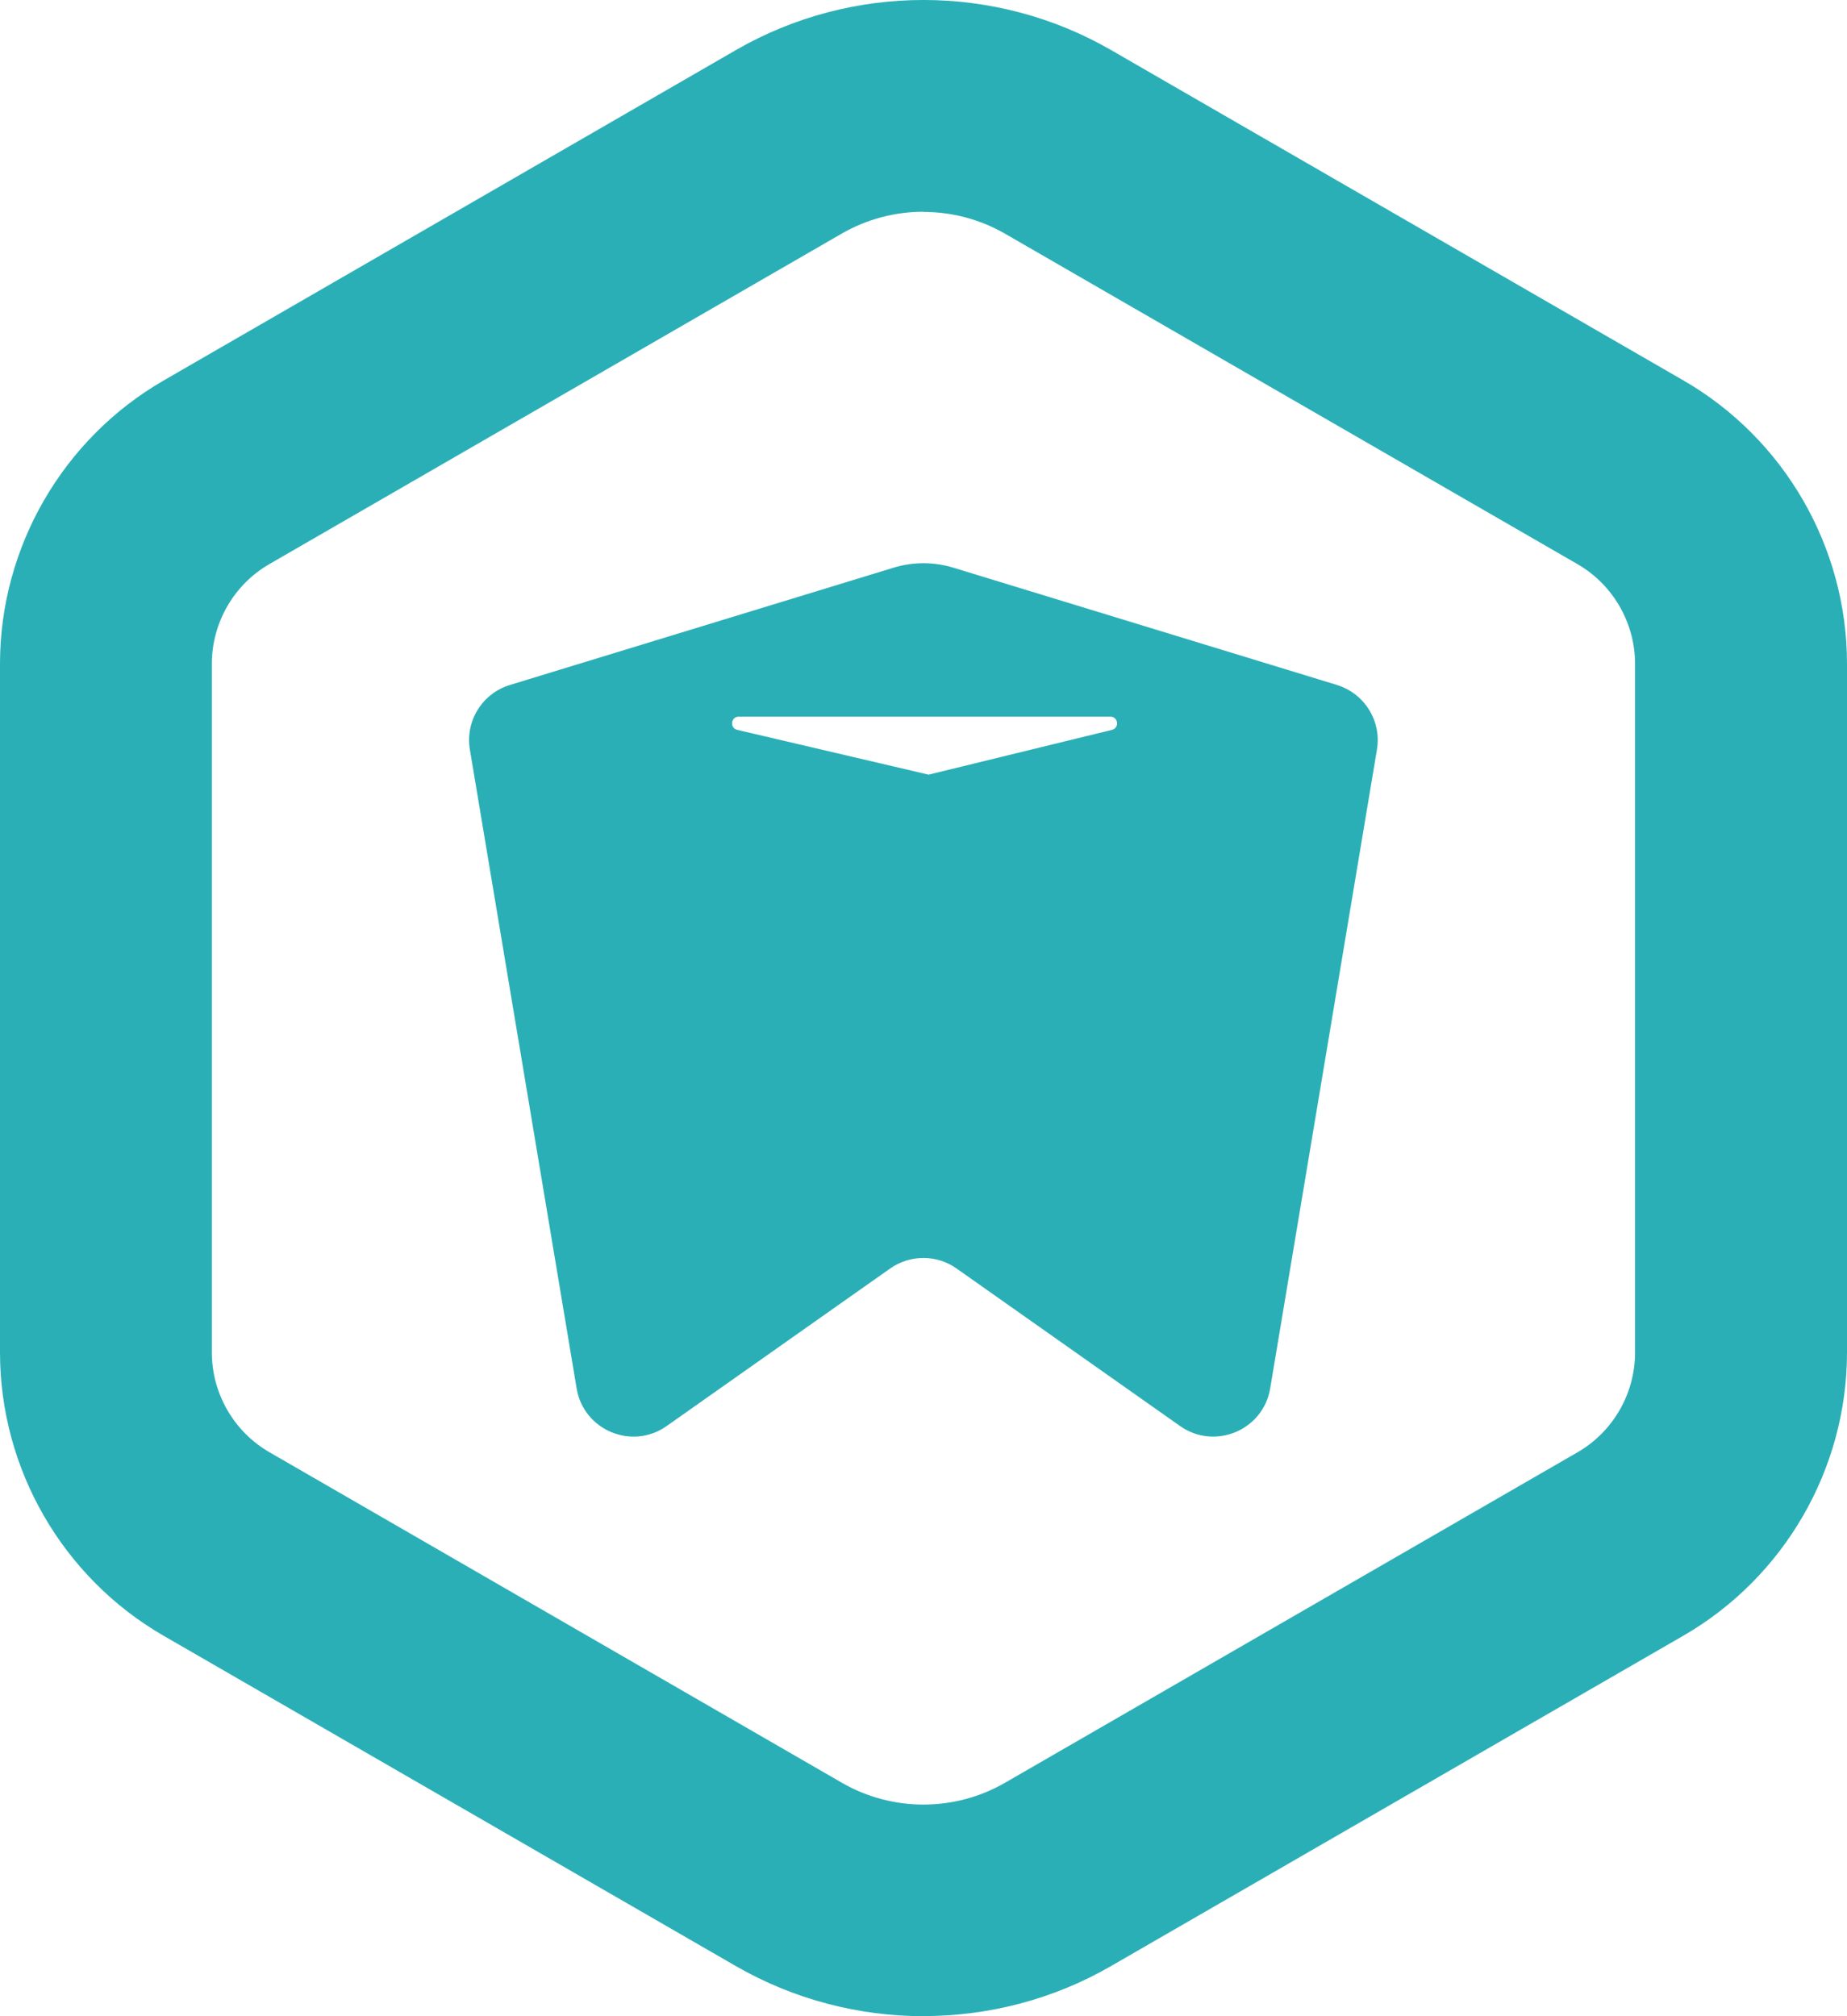
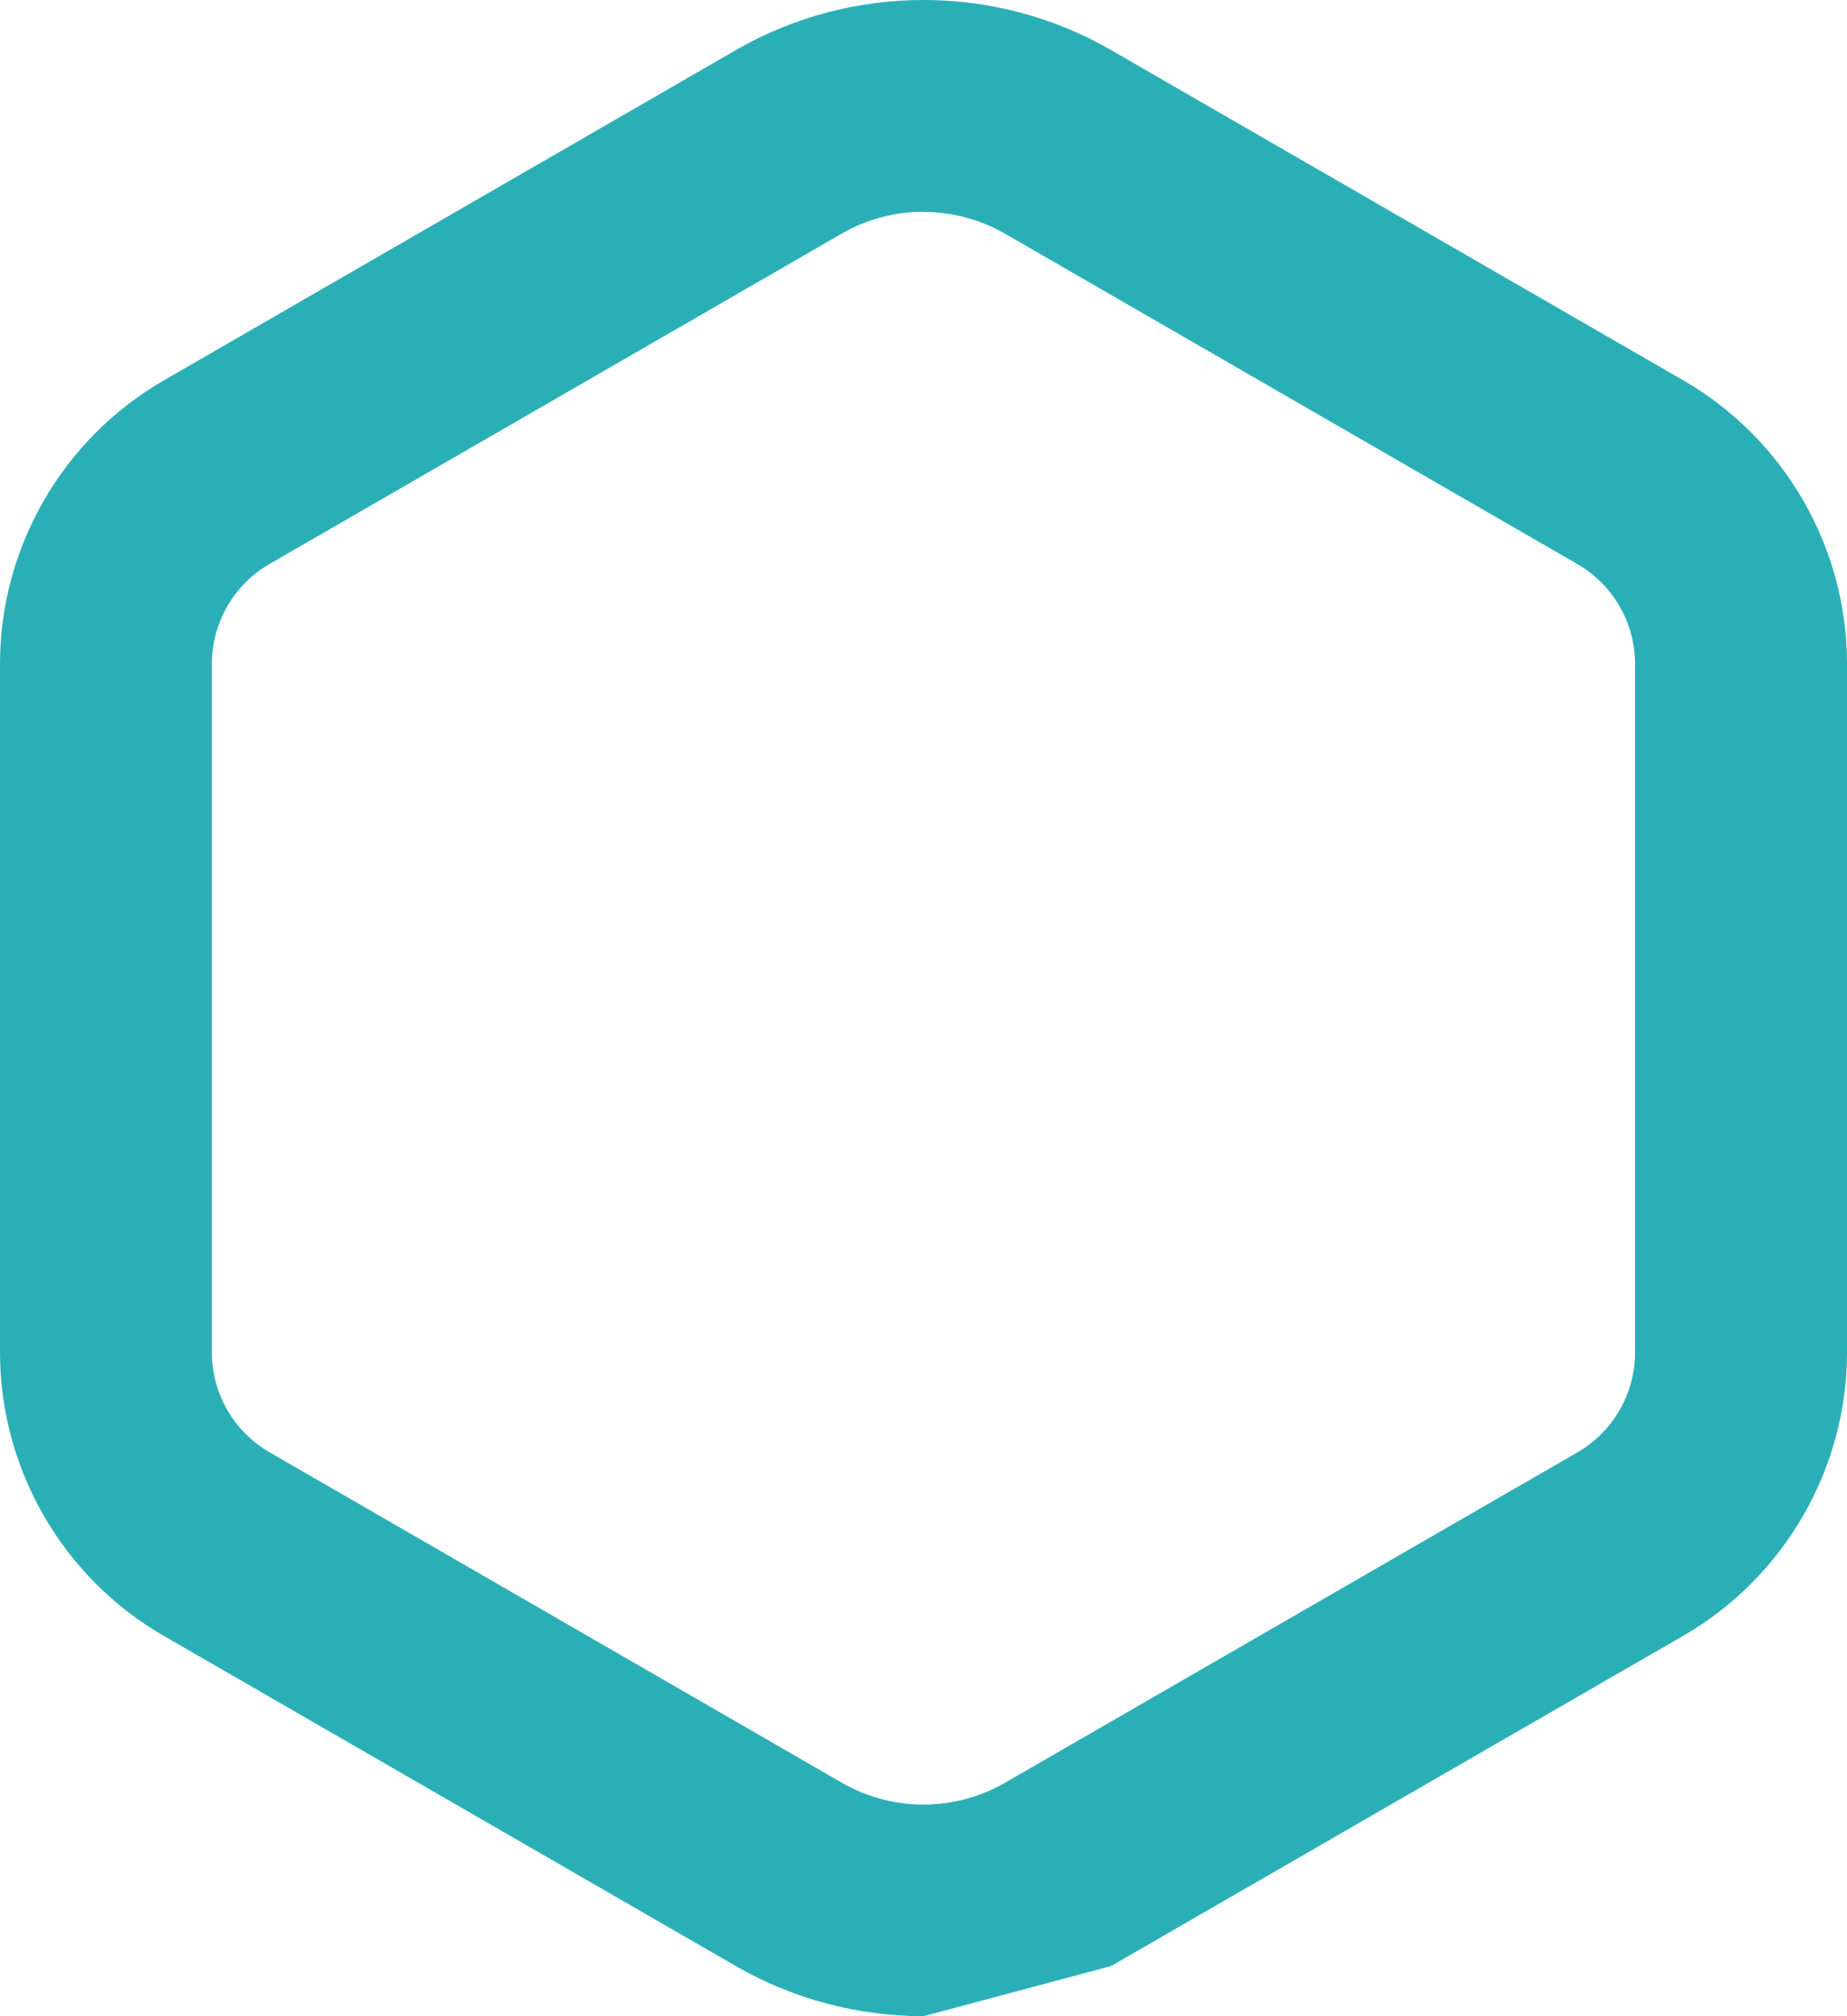
<svg xmlns="http://www.w3.org/2000/svg" id="_レイヤー_2" data-name="レイヤー 2" viewBox="0 0 200 218.34">
  <defs>
    <style>
      .cls-1 {
        fill: #2bafb7;
        stroke-width: 0px;
      }
    </style>
  </defs>
  <g id="_レイヤー_1-2" data-name="レイヤー 1">
    <g>
-       <path class="cls-1" d="M100,218.34c-7.02,0-14.04-1.81-20.31-5.42l-61.98-35.78c-10.93-6.31-17.71-18.06-17.71-30.68v-74.57c0-12.62,6.79-24.37,17.71-30.68L79.69,5.42c12.52-7.23,28.09-7.23,40.62,0l61.98,35.78c10.93,6.31,17.71,18.06,17.71,30.68v74.57c0,12.62-6.79,24.37-17.71,30.68l-61.98,35.78c-6.26,3.62-13.29,5.42-20.31,5.42ZM100,22.93c-3.06,0-6.11.79-8.84,2.36L29.18,61.08c-3.85,2.22-6.24,6.36-6.24,10.81v74.57c0,4.45,2.39,8.59,6.24,10.81l61.98,35.79c5.45,3.15,12.22,3.15,17.67,0l61.98-35.78c3.85-2.22,6.24-6.36,6.24-10.81v-74.57c0-4.45-2.39-8.59-6.24-10.81l-61.98-35.78c-2.72-1.57-5.78-2.36-8.84-2.36Z" />
-       <path class="cls-1" d="M144.78,74.18l-41.54-12.7c-2.12-.65-4.38-.65-6.49,0l-41.54,12.7c-3,.92-4.85,3.91-4.33,7l11.56,69.18c.76,4.54,6,6.72,9.75,4.07l24.2-17.06c2.16-1.52,5.04-1.52,7.19,0l24.2,17.06c3.76,2.65,9,.46,9.76-4.07l11.56-69.18c.52-3.09-1.34-6.08-4.33-7ZM120.41,79.04l-19.86,4.85-20.72-4.85c-.84-.2-.69-1.43.16-1.43h40.25c.85,0,1,1.22.17,1.43Z" />
+       <path class="cls-1" d="M100,218.34c-7.02,0-14.04-1.81-20.31-5.42l-61.98-35.78c-10.93-6.31-17.71-18.06-17.71-30.68v-74.57c0-12.62,6.79-24.37,17.71-30.68L79.69,5.42c12.52-7.23,28.09-7.23,40.62,0l61.98,35.78c10.93,6.31,17.71,18.06,17.71,30.68v74.57c0,12.62-6.79,24.37-17.71,30.68l-61.98,35.78ZM100,22.93c-3.06,0-6.11.79-8.84,2.36L29.18,61.08c-3.85,2.22-6.24,6.36-6.24,10.81v74.57c0,4.45,2.39,8.59,6.24,10.81l61.98,35.79c5.45,3.15,12.22,3.15,17.67,0l61.98-35.78c3.85-2.22,6.24-6.36,6.24-10.81v-74.57c0-4.45-2.39-8.59-6.24-10.81l-61.98-35.78c-2.72-1.57-5.78-2.36-8.84-2.36Z" />
    </g>
  </g>
</svg>